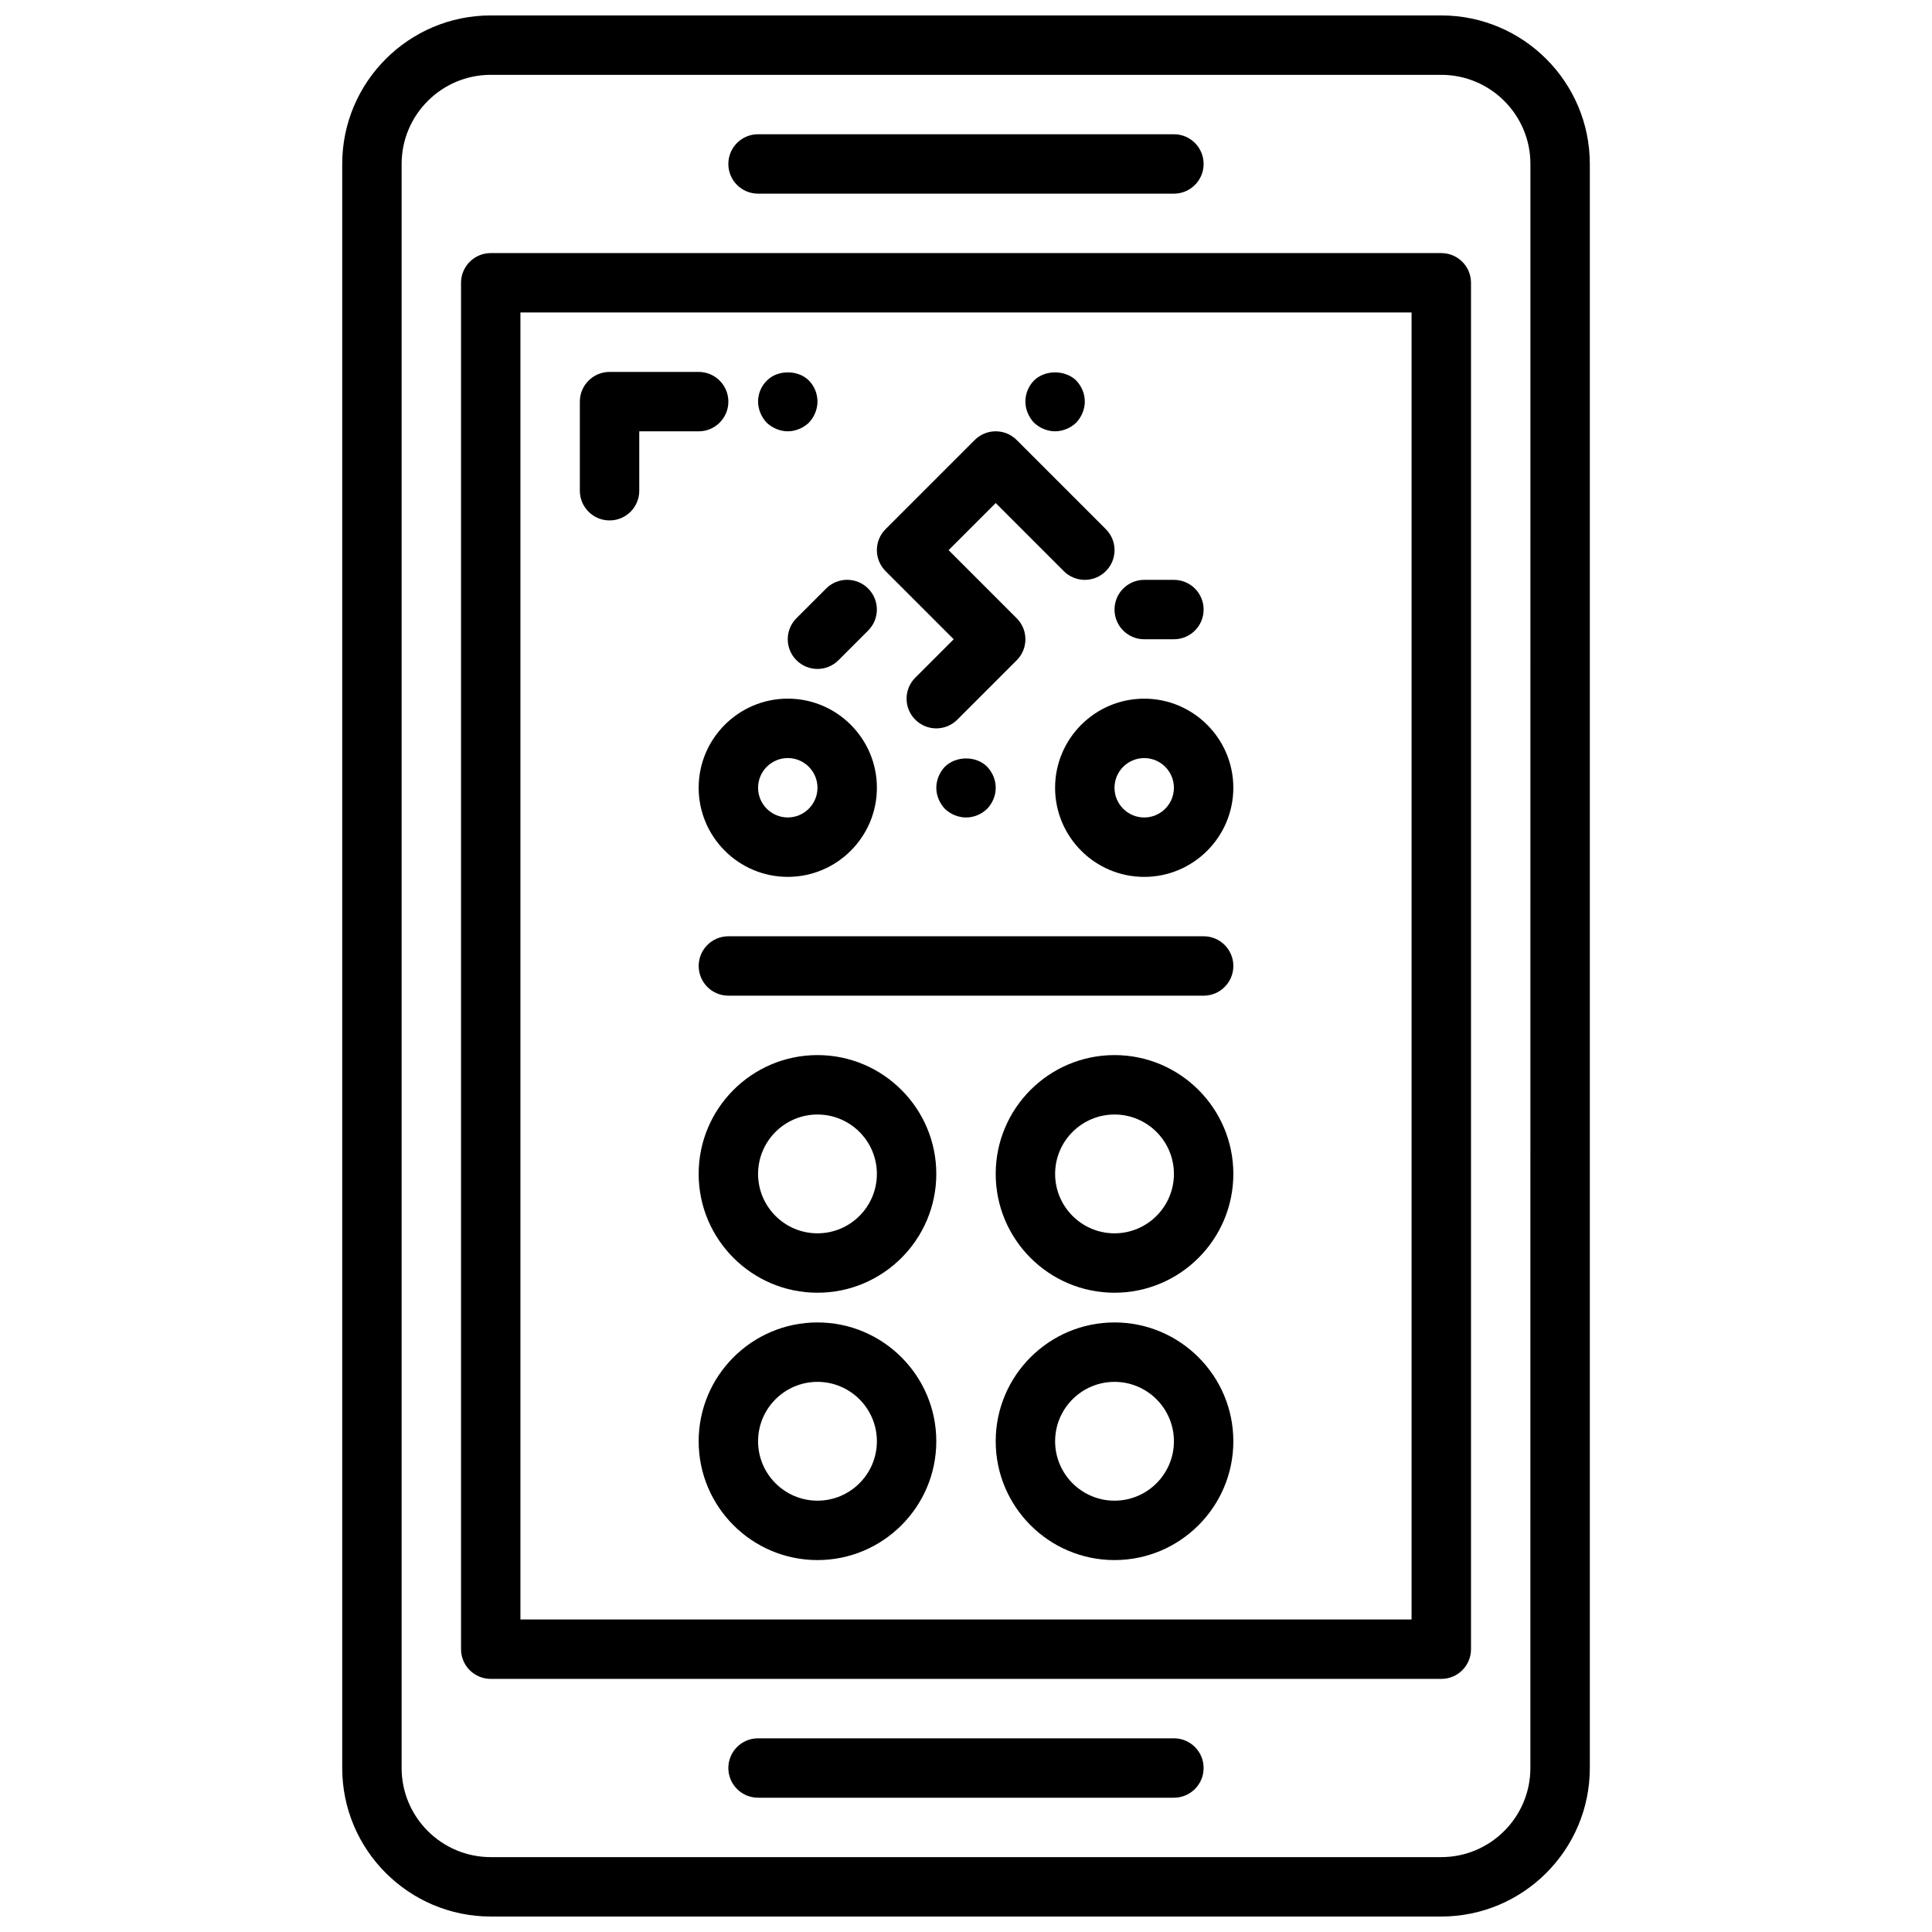
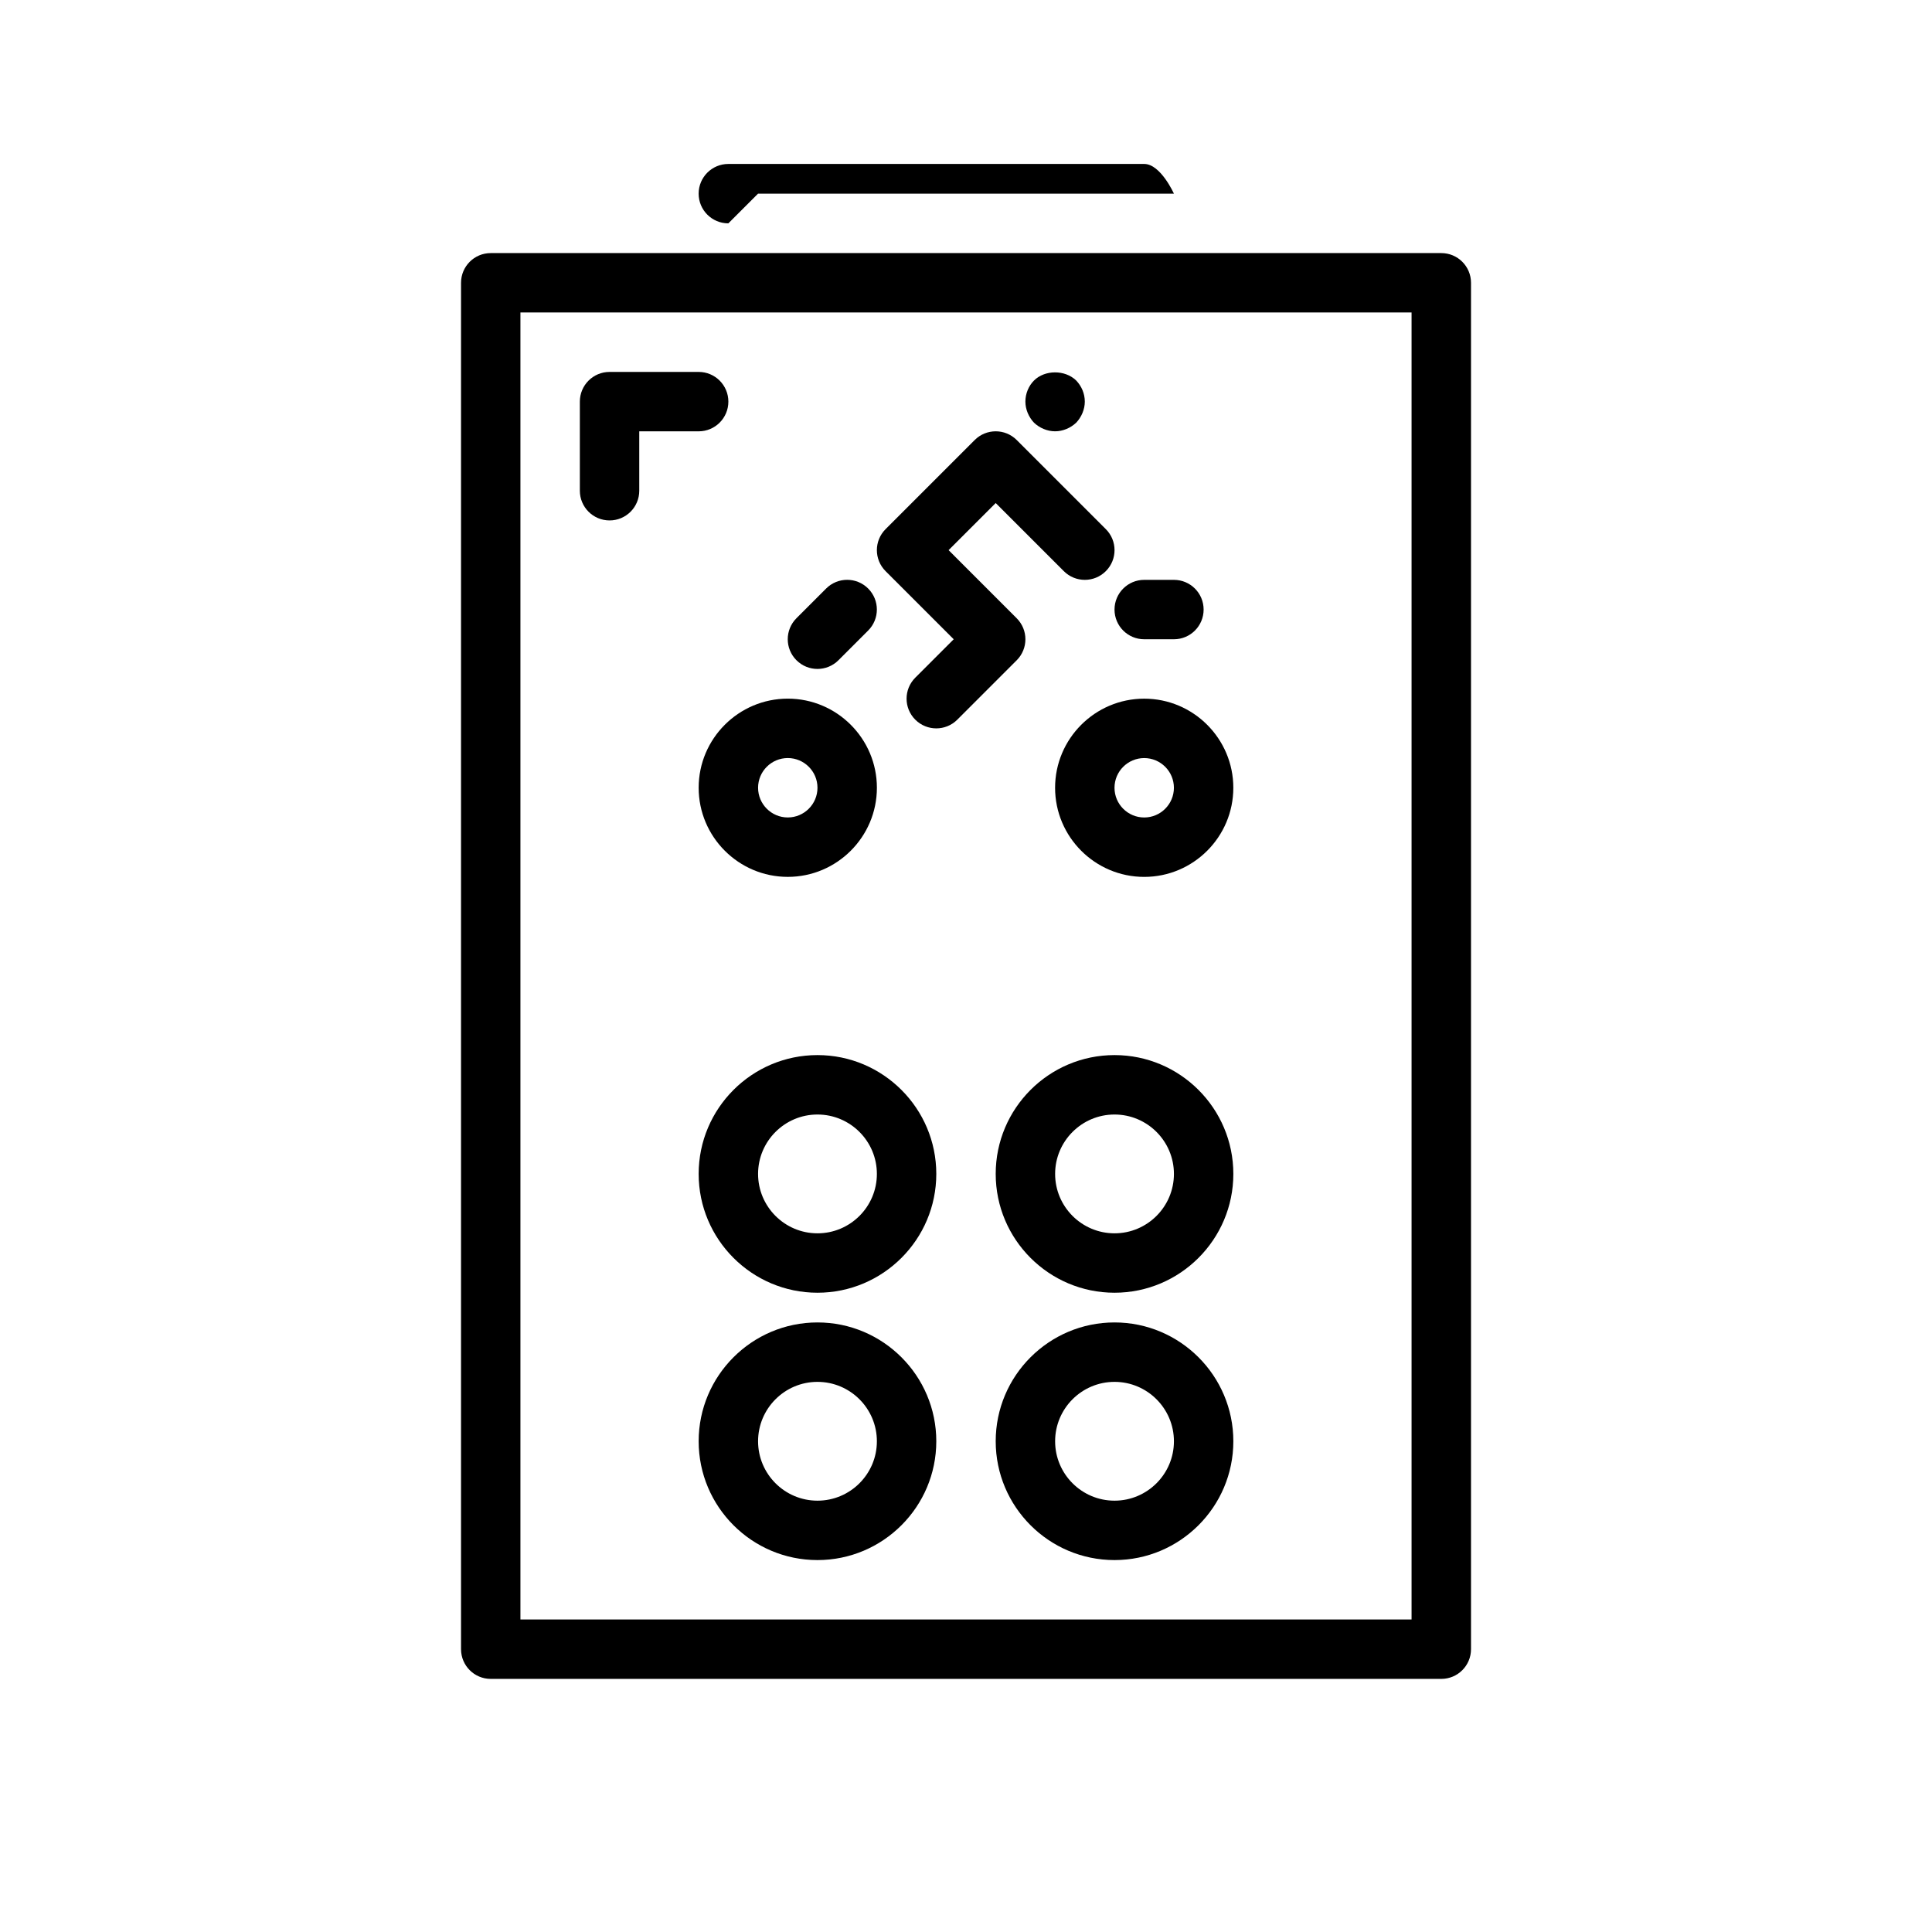
<svg xmlns="http://www.w3.org/2000/svg" width="800px" height="800px" version="1.1" viewBox="144 144 512 512">
  <defs>
    <clipPath id="a">
-       <path d="m234 148.09h332v503.81h-332z" />
-     </clipPath>
+       </clipPath>
  </defs>
  <g clip-path="url(#a)">
    <path d="m525.95 148.09h-251.9c-21.703 0-39.359 17.656-39.359 39.359v425.09c0 21.703 17.656 39.359 39.359 39.359h251.91c21.703 0 39.359-17.656 39.359-39.359v-425.09c0-21.703-17.66-39.359-39.363-39.359zm23.617 464.45c0 13.02-10.598 23.617-23.617 23.617h-251.9c-13.02 0-23.617-10.598-23.617-23.617v-425.09c0-13.02 10.598-23.617 23.617-23.617h251.91c13.02 0 23.617 10.598 23.617 23.617z" />
  </g>
  <path d="m525.95 211.07h-251.9c-4.344 0-7.871 3.519-7.871 7.871v362.11c0 4.352 3.527 7.871 7.871 7.871h251.91c4.344 0 7.871-3.519 7.871-7.871v-362.11c0-4.352-3.527-7.871-7.875-7.871zm-7.871 362.11h-236.16v-346.37h236.16z" />
  <path d="m423.61 258.3c2.047 0 4.094-0.867 5.59-2.281 1.418-1.504 2.285-3.543 2.285-5.59 0-2.133-0.867-4.102-2.281-5.59-2.992-2.914-8.344-2.832-11.18 0-1.418 1.418-2.285 3.457-2.285 5.59 0 2.047 0.867 4.086 2.281 5.59 1.496 1.418 3.543 2.281 5.59 2.281z" />
  <path d="m396.74 313.41-10.18 10.18c-3.078 3.078-3.078 8.055 0 11.133 1.539 1.531 3.551 2.305 5.566 2.305s4.031-0.77 5.566-2.305l15.742-15.742c3.078-3.078 3.078-8.055 0-11.133l-18.047-18.055 12.484-12.484 18.051 18.051c3.078 3.078 8.055 3.078 11.133 0 3.078-3.078 3.078-8.055 0-11.133l-23.617-23.617c-3.078-3.078-8.055-3.078-11.133 0l-23.617 23.617c-3.078 3.078-3.078 8.055 0 11.133z" />
  <path d="m423.61 352.77c0 13.02 10.598 23.617 23.617 23.617s23.617-10.598 23.617-23.617-10.598-23.617-23.617-23.617-23.617 10.598-23.617 23.617zm31.488 0c0 4.344-3.535 7.871-7.871 7.871-4.336 0-7.871-3.527-7.871-7.871s3.535-7.871 7.871-7.871c4.336 0 7.871 3.527 7.871 7.871z" />
  <path d="m352.77 376.38c13.02 0 23.617-10.598 23.617-23.617s-10.598-23.617-23.617-23.617-23.617 10.598-23.617 23.617 10.598 23.617 23.617 23.617zm0-31.488c4.336 0 7.871 3.527 7.871 7.871s-3.535 7.871-7.871 7.871-7.871-3.527-7.871-7.871 3.535-7.871 7.871-7.871z" />
  <path d="m447.23 313.41h7.871c4.344 0 7.871-3.519 7.871-7.871 0-4.352-3.527-7.871-7.871-7.871h-7.871c-4.344 0-7.871 3.519-7.871 7.871 0 4.352 3.527 7.871 7.871 7.871z" />
  <path d="m355.07 318.97c1.535 1.535 3.551 2.305 5.562 2.305 2.016 0 4.031-0.77 5.566-2.305l7.871-7.871c3.078-3.078 3.078-8.055 0-11.133s-8.055-3.078-11.133 0l-7.871 7.871c-3.074 3.078-3.074 8.055 0.004 11.133z" />
-   <path d="m405.59 358.36c1.418-1.496 2.285-3.465 2.285-5.59 0-2.133-0.867-4.102-2.281-5.59-2.914-2.914-8.188-2.914-11.18 0-1.418 1.488-2.285 3.543-2.285 5.59s0.867 4.094 2.281 5.59c1.5 1.418 3.547 2.281 5.594 2.281 2.125 0 4.094-0.863 5.586-2.281z" />
  <path d="m360.64 423.61c-17.367 0-31.488 14.121-31.488 31.488 0 17.367 14.121 31.488 31.488 31.488 17.367 0 31.488-14.121 31.488-31.488 0-17.363-14.121-31.488-31.488-31.488zm0 47.234c-8.684 0-15.742-7.062-15.742-15.742 0-8.684 7.062-15.742 15.742-15.742 8.684 0 15.742 7.062 15.742 15.742 0.004 8.68-7.059 15.742-15.742 15.742z" />
  <path d="m439.36 423.61c-17.367 0-31.488 14.121-31.488 31.488 0 17.367 14.121 31.488 31.488 31.488s31.488-14.121 31.488-31.488c0-17.363-14.125-31.488-31.488-31.488zm0 47.234c-8.684 0-15.742-7.062-15.742-15.742 0-8.684 7.062-15.742 15.742-15.742 8.684 0 15.742 7.062 15.742 15.742 0 8.68-7.059 15.742-15.742 15.742z" />
  <path d="m360.64 494.46c-17.367 0-31.488 14.121-31.488 31.488 0 17.367 14.121 31.488 31.488 31.488 17.367 0 31.488-14.121 31.488-31.488 0-17.363-14.121-31.488-31.488-31.488zm0 47.234c-8.684 0-15.742-7.062-15.742-15.742 0-8.684 7.062-15.742 15.742-15.742 8.684 0 15.742 7.062 15.742 15.742 0.004 8.68-7.059 15.742-15.742 15.742z" />
  <path d="m439.36 494.46c-17.367 0-31.488 14.121-31.488 31.488 0 17.367 14.121 31.488 31.488 31.488s31.488-14.121 31.488-31.488c0-17.363-14.125-31.488-31.488-31.488zm0 47.234c-8.684 0-15.742-7.062-15.742-15.742 0-8.684 7.062-15.742 15.742-15.742 8.684 0 15.742 7.062 15.742 15.742s-7.059 15.742-15.742 15.742z" />
-   <path d="m462.98 392.12h-125.95c-4.344 0-7.871 3.519-7.871 7.871 0 4.352 3.527 7.871 7.871 7.871h125.95c4.344 0 7.871-3.519 7.871-7.871 0-4.352-3.527-7.871-7.871-7.871z" />
-   <path d="m344.89 195.32h110.21c4.344 0 7.871-3.519 7.871-7.871s-3.527-7.871-7.871-7.871h-110.21c-4.344 0-7.871 3.519-7.871 7.871 0 4.356 3.527 7.871 7.871 7.871z" />
-   <path d="m455.1 604.67h-110.21c-4.344 0-7.871 3.519-7.871 7.871 0 4.352 3.527 7.871 7.871 7.871h110.21c4.344 0 7.871-3.519 7.871-7.871 0.004-4.352-3.523-7.871-7.871-7.871z" />
+   <path d="m344.89 195.32h110.21s-3.527-7.871-7.871-7.871h-110.21c-4.344 0-7.871 3.519-7.871 7.871 0 4.356 3.527 7.871 7.871 7.871z" />
  <path d="m305.54 281.92c4.344 0 7.871-3.519 7.871-7.871v-15.742h15.742c4.344 0 7.871-3.519 7.871-7.871 0-4.352-3.527-7.871-7.871-7.871h-23.617c-4.344 0-7.871 3.519-7.871 7.871v23.617c0.004 4.348 3.527 7.867 7.875 7.867z" />
-   <path d="m352.77 258.3c2.047 0 4.094-0.867 5.59-2.281 1.418-1.504 2.281-3.543 2.281-5.59 0-2.133-0.867-4.172-2.281-5.59-2.914-2.914-8.344-2.832-11.098 0-1.496 1.418-2.363 3.457-2.363 5.59 0 2.047 0.867 4.086 2.281 5.59 1.496 1.418 3.543 2.281 5.59 2.281z" />
</svg>